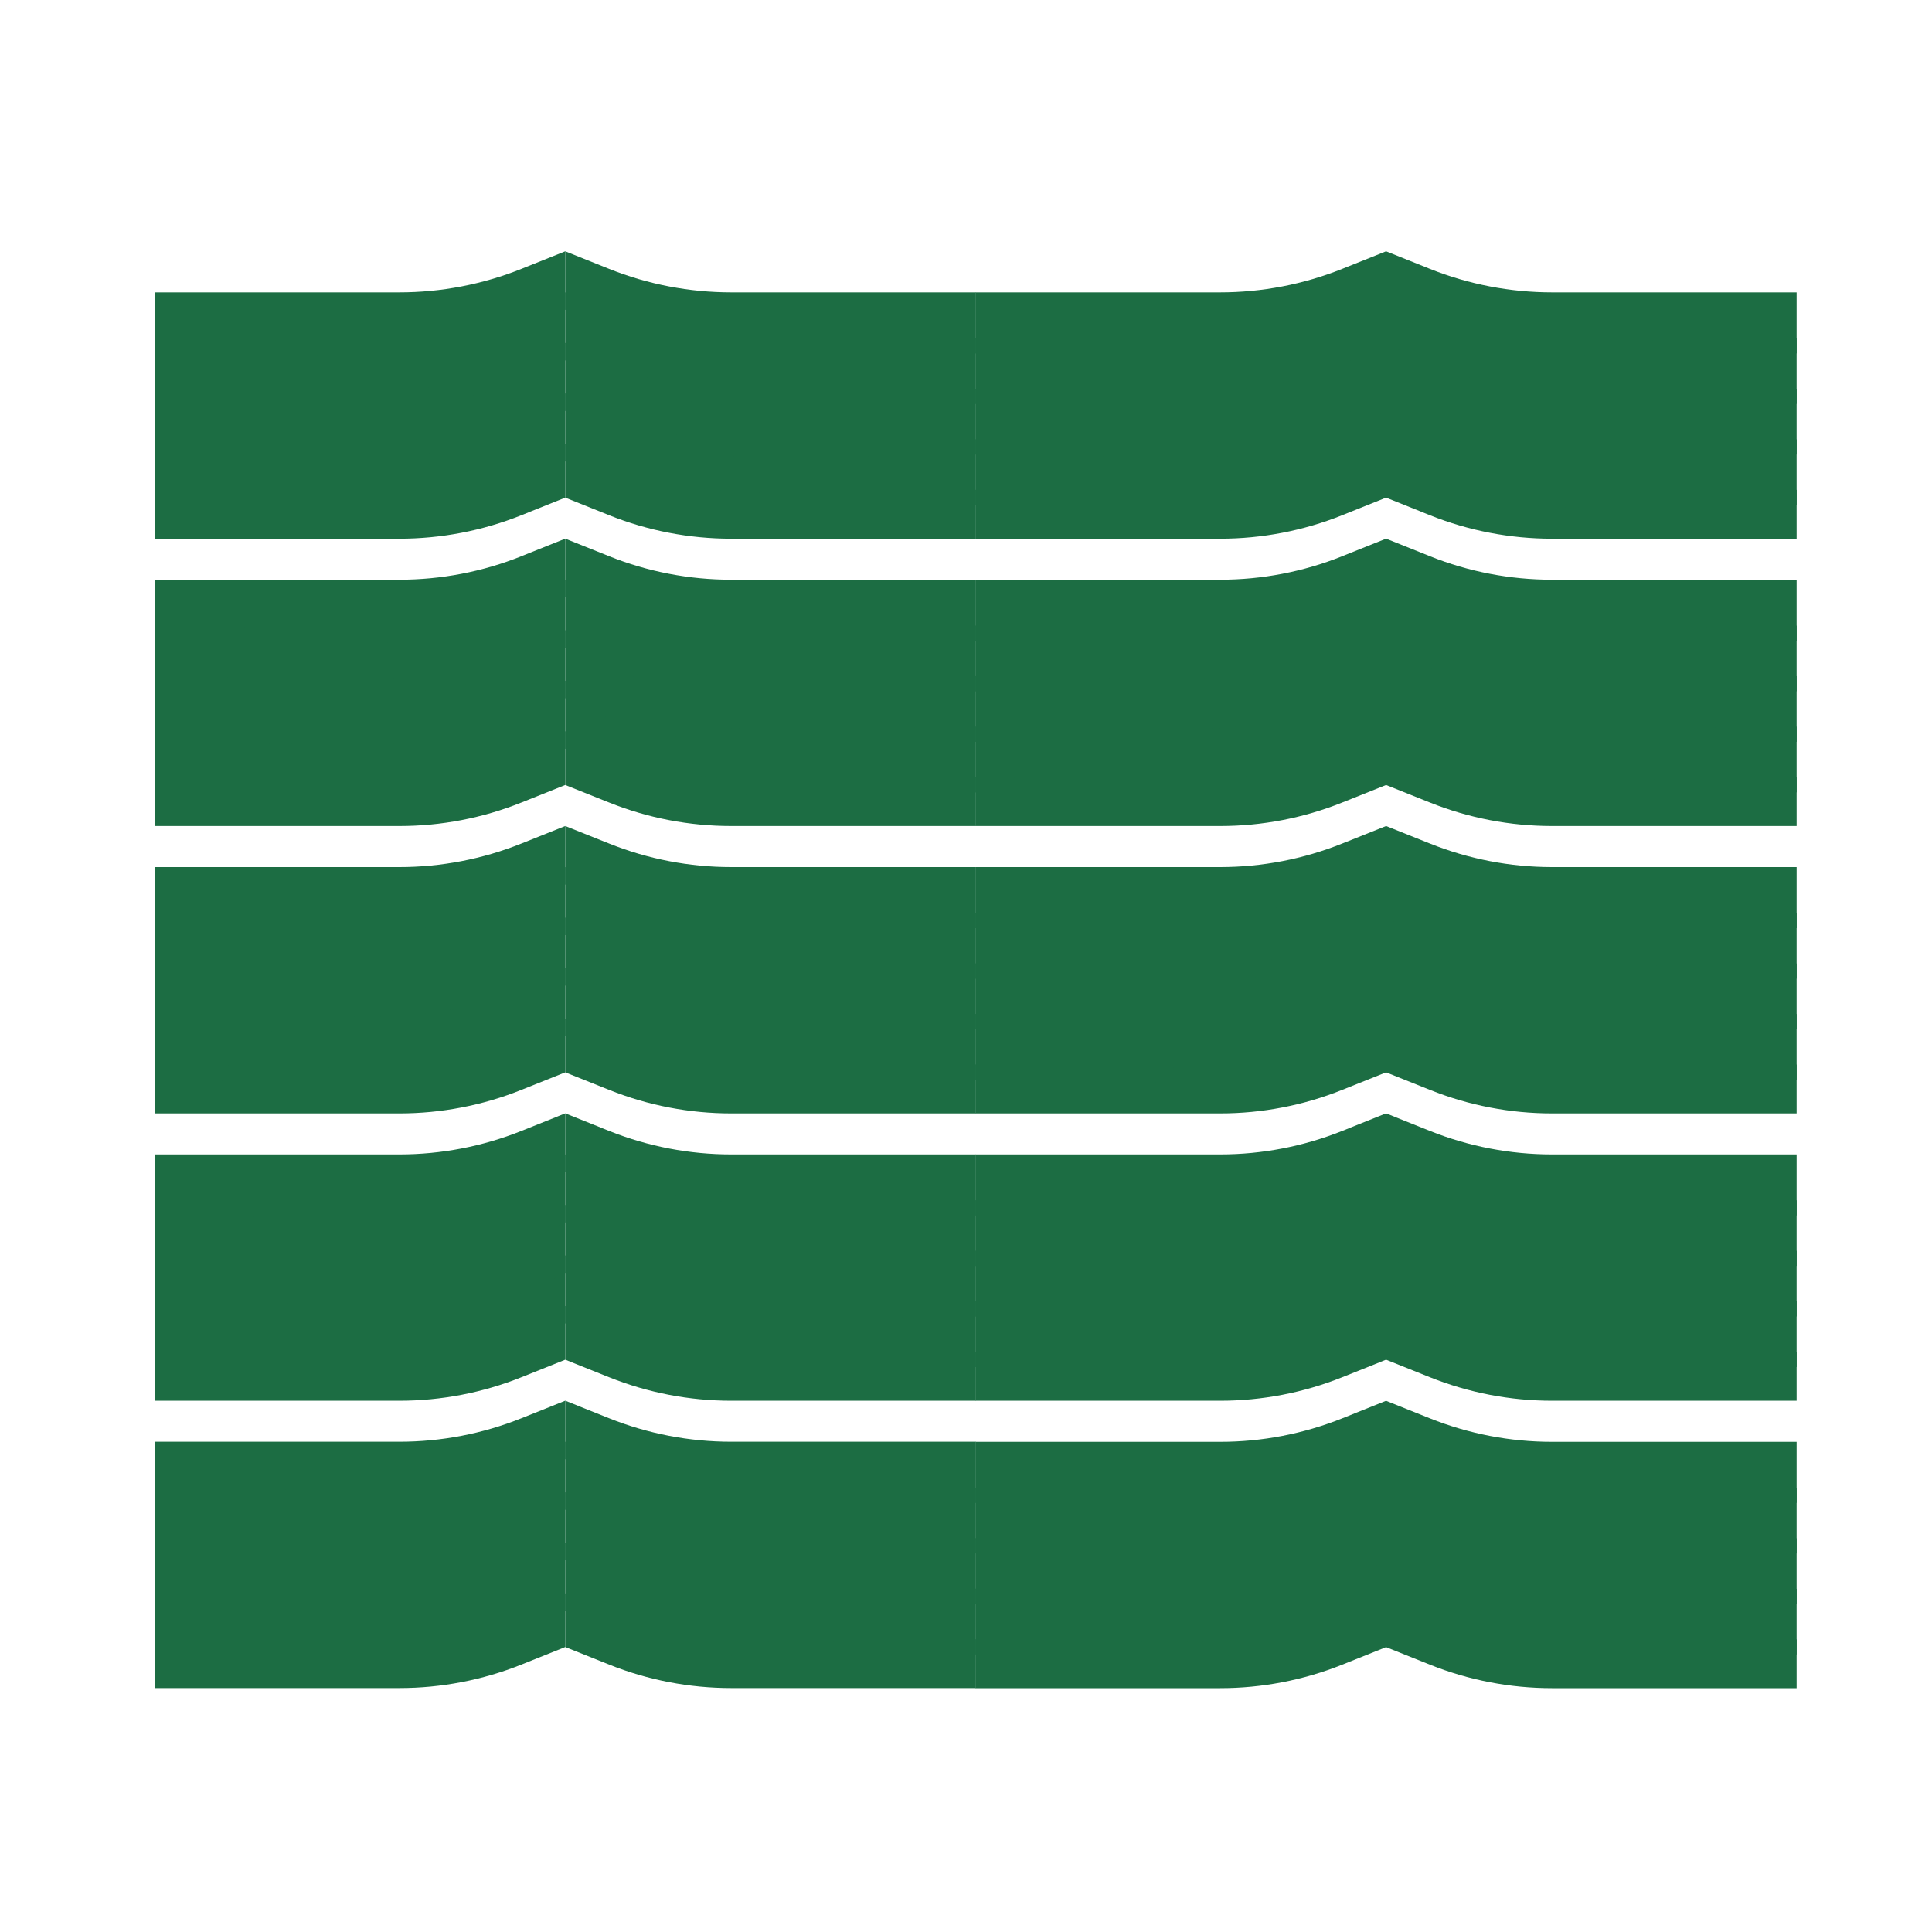
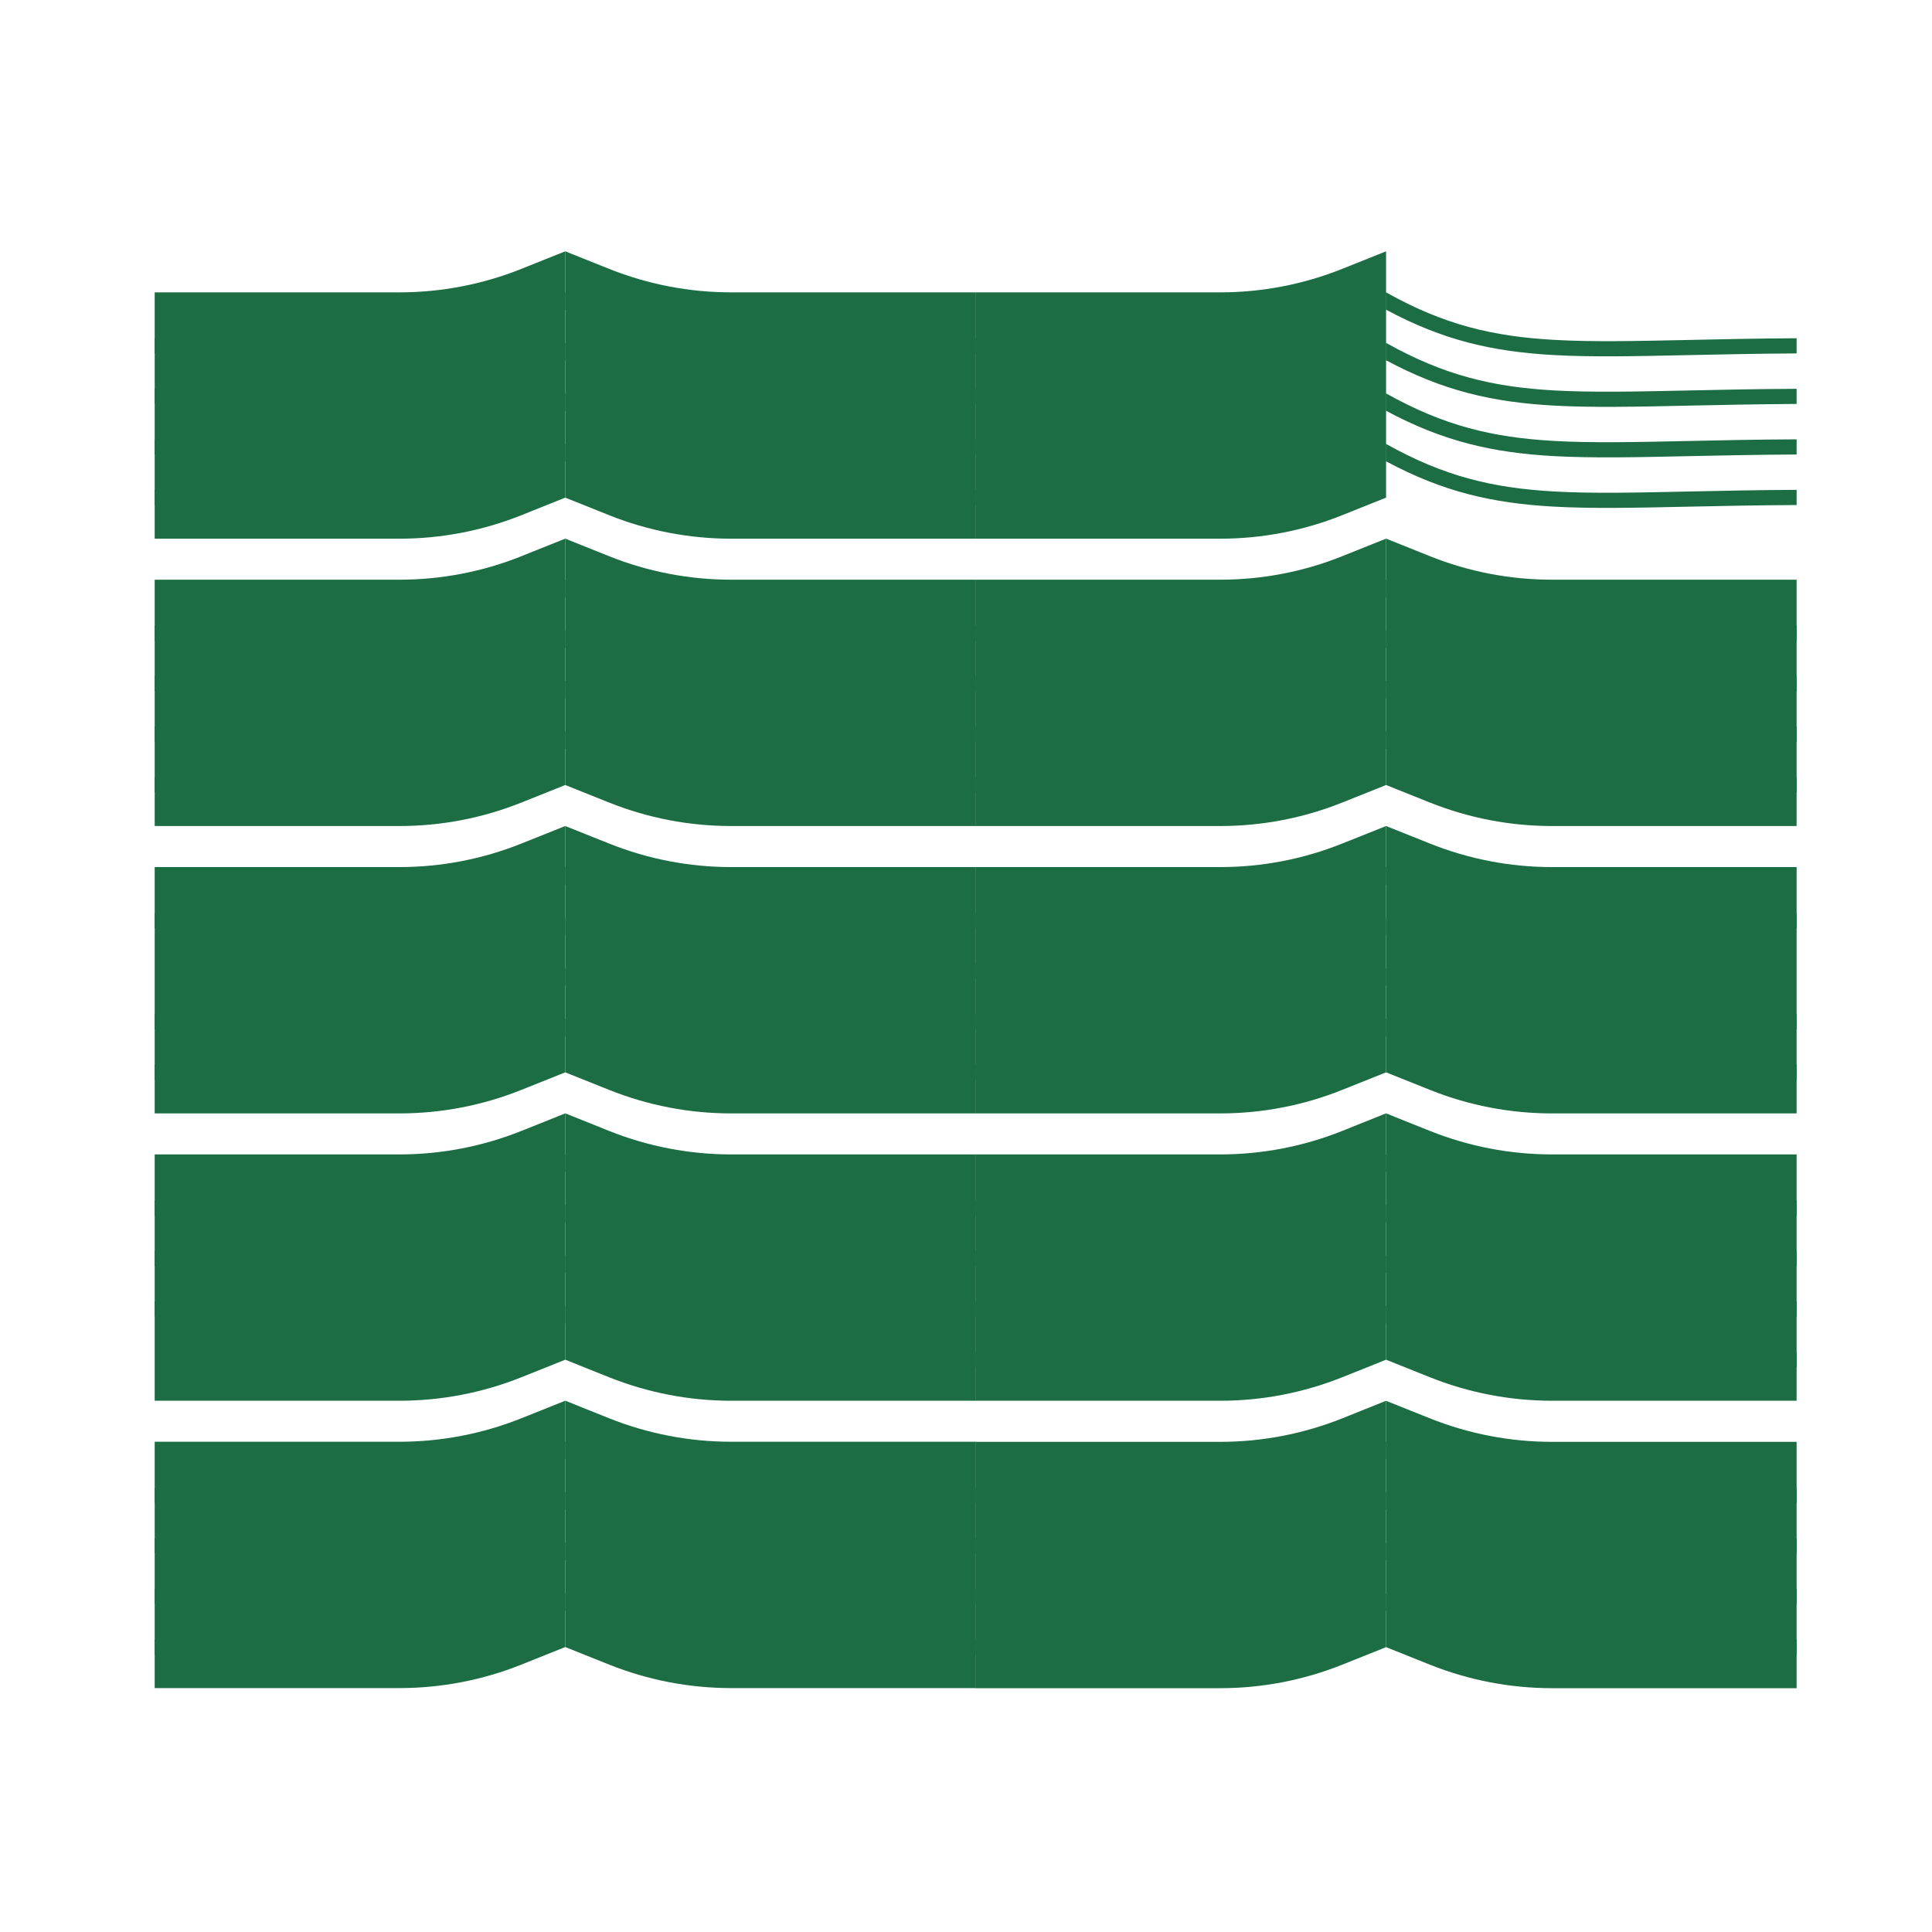
<svg xmlns="http://www.w3.org/2000/svg" width="40" height="40" viewBox="0 0 40 40" fill="none">
  <path d="M3.203 11.153L7.453 11.153H8.269C9.134 11.153 9.991 10.988 10.794 10.667L11.703 10.303L11.703 5.203L10.794 5.567C9.991 5.888 9.134 6.053 8.269 6.053H7.453L3.203 6.053L3.203 11.153Z" fill="#1C6D43" />
  <path d="M3.203 10.142V10.456C4.036 10.46 4.775 10.476 5.441 10.49C6.539 10.514 7.439 10.533 8.233 10.489C9.502 10.418 10.524 10.184 11.703 9.551V9.191C10.505 9.863 9.497 10.104 8.215 10.176C7.431 10.22 6.553 10.2 5.468 10.177C4.8 10.162 4.054 10.146 3.203 10.142Z" fill="#1C6D43" />
  <path d="M3.203 9.096V9.41C4.036 9.414 4.775 9.43 5.441 9.444C6.539 9.468 7.439 9.487 8.233 9.443C9.502 9.372 10.524 9.138 11.703 8.505V8.145C10.505 8.817 9.497 9.058 8.215 9.13C7.431 9.173 6.553 9.154 5.468 9.131C4.8 9.116 4.054 9.1 3.203 9.096Z" fill="#1C6D43" />
  <path d="M3.203 8.05L3.203 8.363C4.036 8.368 4.775 8.384 5.441 8.398C6.539 8.422 7.439 8.441 8.233 8.397C9.502 8.326 10.524 8.092 11.703 7.459L11.703 7.099C10.505 7.771 9.497 8.012 8.215 8.084C7.431 8.127 6.553 8.108 5.468 8.085C4.8 8.07 4.054 8.054 3.203 8.05Z" fill="#1C6D43" />
  <path d="M3.203 7.003V7.317C4.036 7.322 4.775 7.338 5.441 7.352C6.539 7.376 7.439 7.395 8.233 7.351C9.502 7.28 10.524 7.046 11.703 6.412V6.053C10.505 6.725 9.497 6.966 8.215 7.037C7.431 7.081 6.553 7.062 5.468 7.039C4.8 7.024 4.054 7.008 3.203 7.003Z" fill="#1C6D43" />
  <path d="M20.203 11.153L15.953 11.153H15.138C14.273 11.153 13.415 10.988 12.612 10.667L11.703 10.303L11.703 5.203L12.612 5.567C13.415 5.888 14.273 6.053 15.138 6.053H15.953L20.203 6.053V11.153Z" fill="#1C6D43" />
  <path d="M20.203 10.142V10.456C19.37 10.46 18.631 10.476 17.965 10.49C16.867 10.514 15.967 10.533 15.173 10.489C13.904 10.418 12.882 10.184 11.703 9.551V9.191C12.902 9.863 13.909 10.104 15.191 10.176C15.976 10.22 16.854 10.2 17.938 10.177C18.606 10.162 19.352 10.146 20.203 10.142Z" fill="#1C6D43" />
  <path d="M20.203 9.096V9.41C19.37 9.414 18.631 9.43 17.965 9.444C16.867 9.468 15.967 9.487 15.173 9.443C13.904 9.372 12.882 9.138 11.703 8.505V8.145C12.902 8.817 13.909 9.058 15.191 9.13C15.976 9.173 16.854 9.154 17.938 9.131C18.606 9.116 19.352 9.1 20.203 9.096Z" fill="#1C6D43" />
  <path d="M20.203 8.05V8.363C19.37 8.368 18.631 8.384 17.965 8.398C16.867 8.422 15.967 8.441 15.173 8.397C13.904 8.326 12.882 8.092 11.703 7.459L11.703 7.099C12.902 7.771 13.909 8.012 15.191 8.084C15.976 8.127 16.854 8.108 17.938 8.085C18.606 8.07 19.352 8.054 20.203 8.05Z" fill="#1C6D43" />
  <path d="M20.203 7.003V7.317C19.37 7.322 18.631 7.338 17.965 7.352C16.867 7.376 15.967 7.395 15.173 7.351C13.904 7.28 12.882 7.046 11.703 6.412V6.053C12.902 6.725 13.909 6.966 15.191 7.037C15.976 7.081 16.854 7.062 17.938 7.039C18.606 7.024 19.352 7.008 20.203 7.003Z" fill="#1C6D43" />
  <path d="M20.197 11.153L24.447 11.153H25.263C26.128 11.153 26.985 10.988 27.788 10.667L28.697 10.303V5.203L27.788 5.567C26.985 5.888 26.128 6.053 25.263 6.053H24.447L20.197 6.053V11.153Z" fill="#1C6D43" />
  <path d="M20.197 10.142V10.456C21.03 10.46 21.769 10.476 22.435 10.49C23.534 10.514 24.433 10.533 25.227 10.489C26.496 10.418 27.518 10.184 28.697 9.551V9.191C27.499 9.863 26.491 10.104 25.209 10.176C24.425 10.22 23.547 10.2 22.462 10.177C21.794 10.162 21.048 10.146 20.197 10.142Z" fill="#1C6D43" />
  <path d="M20.197 9.096V9.41C21.03 9.414 21.769 9.43 22.435 9.444C23.534 9.468 24.433 9.487 25.227 9.443C26.496 9.372 27.518 9.138 28.697 8.505V8.145C27.499 8.817 26.491 9.058 25.209 9.13C24.425 9.173 23.547 9.154 22.462 9.131C21.794 9.116 21.048 9.1 20.197 9.096Z" fill="#1C6D43" />
  <path d="M20.197 8.05V8.363C21.03 8.368 21.769 8.384 22.435 8.398C23.534 8.422 24.433 8.441 25.227 8.397C26.496 8.326 27.518 8.092 28.697 7.459V7.099C27.499 7.771 26.491 8.012 25.209 8.084C24.425 8.127 23.547 8.108 22.462 8.085C21.794 8.07 21.048 8.054 20.197 8.05Z" fill="#1C6D43" />
  <path d="M20.197 7.003V7.317C21.03 7.322 21.769 7.338 22.435 7.352C23.534 7.376 24.433 7.395 25.227 7.351C26.496 7.28 27.518 7.046 28.697 6.412V6.053C27.499 6.725 26.491 6.966 25.209 7.037C24.425 7.081 23.547 7.062 22.462 7.039C21.794 7.024 21.048 7.008 20.197 7.003Z" fill="#1C6D43" />
-   <path d="M37.197 11.153L32.947 11.153H32.132C31.267 11.153 30.41 10.988 29.606 10.667L28.697 10.303V5.203L29.606 5.567C30.41 5.888 31.267 6.053 32.132 6.053H32.947L37.197 6.053V11.153Z" fill="#1C6D43" />
  <path d="M37.197 10.142V10.456C36.364 10.46 35.626 10.476 34.959 10.49C33.861 10.514 32.961 10.533 32.167 10.489C30.898 10.418 29.876 10.184 28.697 9.551V9.191C29.896 9.863 30.903 10.104 32.185 10.176C32.97 10.22 33.848 10.2 34.932 10.177C35.6 10.162 36.346 10.146 37.197 10.142Z" fill="#1C6D43" />
  <path d="M37.197 9.096V9.41C36.364 9.414 35.626 9.43 34.959 9.444C33.861 9.468 32.961 9.487 32.167 9.443C30.898 9.372 29.876 9.138 28.697 8.505V8.145C29.896 8.817 30.903 9.058 32.185 9.13C32.97 9.173 33.848 9.154 34.932 9.131C35.6 9.116 36.346 9.1 37.197 9.096Z" fill="#1C6D43" />
  <path d="M37.197 8.05V8.363C36.364 8.368 35.626 8.384 34.959 8.398C33.861 8.422 32.961 8.441 32.167 8.397C30.898 8.326 29.876 8.092 28.697 7.459V7.099C29.896 7.771 30.903 8.012 32.185 8.084C32.97 8.127 33.848 8.108 34.932 8.085C35.6 8.07 36.346 8.054 37.197 8.05Z" fill="#1C6D43" />
  <path d="M37.197 7.003V7.317C36.364 7.322 35.626 7.338 34.959 7.352C33.861 7.376 32.961 7.395 32.167 7.351C30.898 7.28 29.876 7.046 28.697 6.412V6.053C29.896 6.725 30.903 6.966 32.185 7.037C32.97 7.081 33.848 7.062 34.932 7.039C35.6 7.024 36.346 7.008 37.197 7.003Z" fill="#1C6D43" />
  <path d="M3.203 17.102H7.453H8.269C9.134 17.102 9.991 16.938 10.794 16.616L11.703 16.253L11.703 11.152L10.794 11.516C9.991 11.838 9.134 12.002 8.269 12.002H7.453H3.203L3.203 17.102Z" fill="#1C6D43" />
  <path d="M3.203 16.091V16.405C4.036 16.409 4.775 16.425 5.441 16.439C6.539 16.463 7.439 16.483 8.233 16.438C9.502 16.367 10.524 16.133 11.703 15.5V15.141C10.505 15.813 9.497 16.053 8.215 16.125C7.431 16.169 6.553 16.15 5.468 16.126C4.8 16.111 4.054 16.095 3.203 16.091Z" fill="#1C6D43" />
  <path d="M3.203 15.045V15.359C4.036 15.363 4.775 15.379 5.441 15.393C6.539 15.417 7.439 15.437 8.233 15.392C9.502 15.321 10.524 15.087 11.703 14.454V14.095C10.505 14.767 9.497 15.007 8.215 15.079C7.431 15.123 6.553 15.104 5.468 15.08C4.8 15.065 4.054 15.049 3.203 15.045Z" fill="#1C6D43" />
  <path d="M3.203 13.999L3.203 14.313C4.036 14.317 4.775 14.333 5.441 14.347C6.539 14.371 7.439 14.39 8.233 14.346C9.502 14.275 10.524 14.041 11.703 13.408L11.703 13.048C10.505 13.72 9.497 13.961 8.215 14.033C7.431 14.077 6.553 14.057 5.468 14.034C4.8 14.019 4.054 14.003 3.203 13.999Z" fill="#1C6D43" />
  <path d="M3.203 12.953V13.267C4.036 13.271 4.775 13.287 5.441 13.301C6.539 13.325 7.439 13.344 8.233 13.3C9.502 13.229 10.524 12.995 11.703 12.362V12.002C10.505 12.674 9.497 12.915 8.215 12.987C7.431 13.03 6.553 13.011 5.468 12.988C4.8 12.973 4.054 12.957 3.203 12.953Z" fill="#1C6D43" />
  <path d="M20.203 17.102H15.953H15.138C14.273 17.102 13.415 16.938 12.612 16.616L11.703 16.253L11.703 11.152L12.612 11.516C13.415 11.838 14.273 12.002 15.138 12.002H15.953H20.203V17.102Z" fill="#1C6D43" />
  <path d="M20.203 16.091V16.405C19.37 16.409 18.631 16.425 17.965 16.439C16.867 16.463 15.967 16.483 15.173 16.438C13.904 16.367 12.882 16.133 11.703 15.5V15.141C12.902 15.813 13.909 16.053 15.191 16.125C15.976 16.169 16.854 16.15 17.938 16.126C18.606 16.111 19.352 16.095 20.203 16.091Z" fill="#1C6D43" />
  <path d="M20.203 15.045V15.359C19.37 15.363 18.631 15.379 17.965 15.393C16.867 15.417 15.967 15.437 15.173 15.392C13.904 15.321 12.882 15.087 11.703 14.454V14.095C12.902 14.767 13.909 15.007 15.191 15.079C15.976 15.123 16.854 15.104 17.938 15.08C18.606 15.065 19.352 15.049 20.203 15.045Z" fill="#1C6D43" />
  <path d="M20.203 13.999V14.313C19.37 14.317 18.631 14.333 17.965 14.347C16.867 14.371 15.967 14.39 15.173 14.346C13.904 14.275 12.882 14.041 11.703 13.408L11.703 13.048C12.902 13.72 13.909 13.961 15.191 14.033C15.976 14.077 16.854 14.057 17.938 14.034C18.606 14.019 19.352 14.003 20.203 13.999Z" fill="#1C6D43" />
  <path d="M20.203 12.953V13.267C19.37 13.271 18.631 13.287 17.965 13.301C16.867 13.325 15.967 13.344 15.173 13.3C13.904 13.229 12.882 12.995 11.703 12.362V12.002C12.902 12.674 13.909 12.915 15.191 12.987C15.976 13.03 16.854 13.011 17.938 12.988C18.606 12.973 19.352 12.957 20.203 12.953Z" fill="#1C6D43" />
  <path d="M20.197 17.102H24.447H25.263C26.128 17.102 26.985 16.938 27.788 16.616L28.697 16.253V11.152L27.788 11.516C26.985 11.838 26.128 12.002 25.263 12.002H24.447H20.197V17.102Z" fill="#1C6D43" />
  <path d="M20.197 16.091V16.405C21.03 16.409 21.769 16.425 22.435 16.439C23.534 16.463 24.433 16.483 25.227 16.438C26.496 16.367 27.518 16.133 28.697 15.5V15.141C27.499 15.813 26.491 16.053 25.209 16.125C24.425 16.169 23.547 16.15 22.462 16.126C21.794 16.111 21.048 16.095 20.197 16.091Z" fill="#1C6D43" />
  <path d="M20.197 15.045V15.359C21.03 15.363 21.769 15.379 22.435 15.393C23.534 15.417 24.433 15.437 25.227 15.392C26.496 15.321 27.518 15.087 28.697 14.454V14.095C27.499 14.767 26.491 15.007 25.209 15.079C24.425 15.123 23.547 15.104 22.462 15.08C21.794 15.065 21.048 15.049 20.197 15.045Z" fill="#1C6D43" />
  <path d="M20.197 13.999V14.313C21.03 14.317 21.769 14.333 22.435 14.347C23.534 14.371 24.433 14.39 25.227 14.346C26.496 14.275 27.518 14.041 28.697 13.408V13.048C27.499 13.72 26.491 13.961 25.209 14.033C24.425 14.077 23.547 14.057 22.462 14.034C21.794 14.019 21.048 14.003 20.197 13.999Z" fill="#1C6D43" />
  <path d="M20.197 12.953V13.267C21.03 13.271 21.769 13.287 22.435 13.301C23.534 13.325 24.433 13.344 25.227 13.3C26.496 13.229 27.518 12.995 28.697 12.362V12.002C27.499 12.674 26.491 12.915 25.209 12.987C24.425 13.03 23.547 13.011 22.462 12.988C21.794 12.973 21.048 12.957 20.197 12.953Z" fill="#1C6D43" />
  <path d="M37.197 17.102H32.947H32.132C31.267 17.102 30.41 16.938 29.606 16.616L28.697 16.253V11.152L29.606 11.516C30.41 11.838 31.267 12.002 32.132 12.002H32.947H37.197V17.102Z" fill="#1C6D43" />
  <path d="M37.197 16.091V16.405C36.364 16.409 35.626 16.425 34.959 16.439C33.861 16.463 32.961 16.483 32.167 16.438C30.898 16.367 29.876 16.133 28.697 15.5V15.141C29.896 15.813 30.903 16.053 32.185 16.125C32.97 16.169 33.848 16.15 34.932 16.126C35.6 16.111 36.346 16.095 37.197 16.091Z" fill="#1C6D43" />
  <path d="M37.197 15.045V15.359C36.364 15.363 35.626 15.379 34.959 15.393C33.861 15.417 32.961 15.437 32.167 15.392C30.898 15.321 29.876 15.087 28.697 14.454V14.095C29.896 14.767 30.903 15.007 32.185 15.079C32.97 15.123 33.848 15.104 34.932 15.08C35.6 15.065 36.346 15.049 37.197 15.045Z" fill="#1C6D43" />
  <path d="M37.197 13.999V14.313C36.364 14.317 35.626 14.333 34.959 14.347C33.861 14.371 32.961 14.39 32.167 14.346C30.898 14.275 29.876 14.041 28.697 13.408V13.048C29.896 13.72 30.903 13.961 32.185 14.033C32.97 14.077 33.848 14.057 34.932 14.034C35.6 14.019 36.346 14.003 37.197 13.999Z" fill="#1C6D43" />
  <path d="M37.197 12.953V13.267C36.364 13.271 35.626 13.287 34.959 13.301C33.861 13.325 32.961 13.344 32.167 13.3C30.898 13.229 29.876 12.995 28.697 12.362V12.002C29.896 12.674 30.903 12.915 32.185 12.987C32.97 13.03 33.848 13.011 34.932 12.988C35.6 12.973 36.346 12.957 37.197 12.953Z" fill="#1C6D43" />
  <path d="M3.203 23.052H7.453H8.269C9.134 23.052 9.991 22.887 10.794 22.565L11.703 22.202L11.703 17.102L10.794 17.465C9.991 17.787 9.134 17.952 8.269 17.952H7.453H3.203L3.203 23.052Z" fill="#1C6D43" />
  <path d="M3.203 22.04V22.354C4.036 22.358 4.775 22.374 5.441 22.389C6.539 22.412 7.439 22.432 8.233 22.387C9.502 22.317 10.524 22.083 11.703 21.449V21.09C10.505 21.762 9.497 22.002 8.215 22.074C7.431 22.118 6.553 22.099 5.468 22.075C4.8 22.061 4.054 22.044 3.203 22.04Z" fill="#1C6D43" />
  <path d="M3.203 20.994V21.308C4.036 21.312 4.775 21.328 5.441 21.343C6.539 21.366 7.439 21.386 8.233 21.341C9.502 21.27 10.524 21.037 11.703 20.403V20.044C10.505 20.716 9.497 20.956 8.215 21.028C7.431 21.072 6.553 21.053 5.468 21.029C4.8 21.015 4.054 20.998 3.203 20.994Z" fill="#1C6D43" />
-   <path d="M3.203 19.948L3.203 20.262C4.036 20.266 4.775 20.282 5.441 20.297C6.539 20.32 7.439 20.34 8.233 20.295C9.502 20.224 10.524 19.99 11.703 19.357L11.703 18.998C10.505 19.67 9.497 19.91 8.215 19.982C7.431 20.026 6.553 20.007 5.468 19.983C4.8 19.968 4.054 19.952 3.203 19.948Z" fill="#1C6D43" />
  <path d="M3.203 18.902V19.216C4.036 19.22 4.775 19.236 5.441 19.25C6.539 19.274 7.439 19.294 8.233 19.249C9.502 19.178 10.524 18.944 11.703 18.311V17.952C10.505 18.624 9.497 18.864 8.215 18.936C7.431 18.98 6.553 18.961 5.468 18.937C4.8 18.922 4.054 18.906 3.203 18.902Z" fill="#1C6D43" />
  <path d="M20.203 23.052H15.953H15.138C14.273 23.052 13.415 22.887 12.612 22.565L11.703 22.202L11.703 17.102L12.612 17.465C13.415 17.787 14.273 17.952 15.138 17.952H15.953H20.203V23.052Z" fill="#1C6D43" />
  <path d="M20.203 22.04V22.354C19.37 22.358 18.631 22.374 17.965 22.389C16.867 22.412 15.967 22.432 15.173 22.387C13.904 22.317 12.882 22.083 11.703 21.449V21.09C12.902 21.762 13.909 22.002 15.191 22.074C15.976 22.118 16.854 22.099 17.938 22.075C18.606 22.061 19.352 22.044 20.203 22.04Z" fill="#1C6D43" />
  <path d="M20.203 20.994V21.308C19.37 21.312 18.631 21.328 17.965 21.343C16.867 21.366 15.967 21.386 15.173 21.341C13.904 21.27 12.882 21.037 11.703 20.403V20.044C12.902 20.716 13.909 20.956 15.191 21.028C15.976 21.072 16.854 21.053 17.938 21.029C18.606 21.015 19.352 20.998 20.203 20.994Z" fill="#1C6D43" />
  <path d="M20.203 19.948V20.262C19.37 20.266 18.631 20.282 17.965 20.297C16.867 20.32 15.967 20.34 15.173 20.295C13.904 20.224 12.882 19.99 11.703 19.357L11.703 18.998C12.902 19.67 13.909 19.91 15.191 19.982C15.976 20.026 16.854 20.007 17.938 19.983C18.606 19.968 19.352 19.952 20.203 19.948Z" fill="#1C6D43" />
  <path d="M20.203 18.902V19.216C19.37 19.22 18.631 19.236 17.965 19.25C16.867 19.274 15.967 19.294 15.173 19.249C13.904 19.178 12.882 18.944 11.703 18.311V17.952C12.902 18.624 13.909 18.864 15.191 18.936C15.976 18.98 16.854 18.961 17.938 18.937C18.606 18.922 19.352 18.906 20.203 18.902Z" fill="#1C6D43" />
  <path d="M20.197 23.052H24.447H25.263C26.128 23.052 26.985 22.887 27.788 22.565L28.697 22.202V17.102L27.788 17.465C26.985 17.787 26.128 17.952 25.263 17.952H24.447H20.197V23.052Z" fill="#1C6D43" />
  <path d="M20.197 22.04V22.354C21.03 22.358 21.769 22.374 22.435 22.389C23.534 22.412 24.433 22.432 25.227 22.387C26.496 22.317 27.518 22.083 28.697 21.449V21.09C27.499 21.762 26.491 22.002 25.209 22.074C24.425 22.118 23.547 22.099 22.462 22.075C21.794 22.061 21.048 22.044 20.197 22.04Z" fill="#1C6D43" />
  <path d="M20.197 20.994V21.308C21.03 21.312 21.769 21.328 22.435 21.343C23.534 21.366 24.433 21.386 25.227 21.341C26.496 21.27 27.518 21.037 28.697 20.403V20.044C27.499 20.716 26.491 20.956 25.209 21.028C24.425 21.072 23.547 21.053 22.462 21.029C21.794 21.015 21.048 20.998 20.197 20.994Z" fill="#1C6D43" />
  <path d="M20.197 19.948V20.262C21.03 20.266 21.769 20.282 22.435 20.297C23.534 20.32 24.433 20.34 25.227 20.295C26.496 20.224 27.518 19.99 28.697 19.357V18.998C27.499 19.67 26.491 19.91 25.209 19.982C24.425 20.026 23.547 20.007 22.462 19.983C21.794 19.968 21.048 19.952 20.197 19.948Z" fill="#1C6D43" />
  <path d="M20.197 18.902V19.216C21.03 19.22 21.769 19.236 22.435 19.25C23.534 19.274 24.433 19.294 25.227 19.249C26.496 19.178 27.518 18.944 28.697 18.311V17.952C27.499 18.624 26.491 18.864 25.209 18.936C24.425 18.98 23.547 18.961 22.462 18.937C21.794 18.922 21.048 18.906 20.197 18.902Z" fill="#1C6D43" />
  <path d="M37.197 23.052H32.947H32.132C31.267 23.052 30.41 22.887 29.606 22.565L28.697 22.202V17.102L29.606 17.465C30.41 17.787 31.267 17.952 32.132 17.952H32.947H37.197V23.052Z" fill="#1C6D43" />
  <path d="M37.197 22.04V22.354C36.364 22.358 35.626 22.374 34.959 22.389C33.861 22.412 32.961 22.432 32.167 22.387C30.898 22.317 29.876 22.083 28.697 21.449V21.09C29.896 21.762 30.903 22.002 32.185 22.074C32.97 22.118 33.848 22.099 34.932 22.075C35.6 22.061 36.346 22.044 37.197 22.04Z" fill="#1C6D43" />
  <path d="M37.197 20.994V21.308C36.364 21.312 35.626 21.328 34.959 21.343C33.861 21.366 32.961 21.386 32.167 21.341C30.898 21.27 29.876 21.037 28.697 20.403V20.044C29.896 20.716 30.903 20.956 32.185 21.028C32.97 21.072 33.848 21.053 34.932 21.029C35.6 21.015 36.346 20.998 37.197 20.994Z" fill="#1C6D43" />
-   <path d="M37.197 19.948V20.262C36.364 20.266 35.626 20.282 34.959 20.297C33.861 20.32 32.961 20.34 32.167 20.295C30.898 20.224 29.876 19.99 28.697 19.357V18.998C29.896 19.67 30.903 19.91 32.185 19.982C32.97 20.026 33.848 20.007 34.932 19.983C35.6 19.968 36.346 19.952 37.197 19.948Z" fill="#1C6D43" />
  <path d="M37.197 18.902V19.216C36.364 19.22 35.626 19.236 34.959 19.25C33.861 19.274 32.961 19.294 32.167 19.249C30.898 19.178 29.876 18.944 28.697 18.311V17.952C29.896 18.624 30.903 18.864 32.185 18.936C32.97 18.98 33.848 18.961 34.932 18.937C35.6 18.922 36.346 18.906 37.197 18.902Z" fill="#1C6D43" />
  <path d="M3.203 29.001H7.453H8.269C9.134 29.001 9.991 28.836 10.794 28.515L11.703 28.151L11.703 23.051L10.794 23.415C9.991 23.736 9.134 23.901 8.269 23.901H7.453H3.203L3.203 29.001Z" fill="#1C6D43" />
-   <path d="M3.203 27.989V28.303C4.036 28.308 4.775 28.323 5.441 28.338C6.539 28.362 7.439 28.381 8.233 28.337C9.502 28.266 10.524 28.032 11.703 27.398V27.039C10.505 27.711 9.497 27.952 8.215 28.023C7.431 28.067 6.553 28.048 5.468 28.024C4.8 28.01 4.054 27.994 3.203 27.989Z" fill="#1C6D43" />
  <path d="M3.203 26.943V27.257C4.036 27.261 4.775 27.277 5.441 27.292C6.539 27.316 7.439 27.335 8.233 27.291C9.502 27.22 10.524 26.986 11.703 26.352V25.993C10.505 26.665 9.497 26.905 8.215 26.977C7.431 27.021 6.553 27.002 5.468 26.978C4.8 26.964 4.054 26.948 3.203 26.943Z" fill="#1C6D43" />
  <path d="M3.203 25.897L3.203 26.211C4.036 26.215 4.775 26.231 5.441 26.246C6.539 26.27 7.439 26.289 8.233 26.244C9.502 26.174 10.524 25.94 11.703 25.306L11.703 24.947C10.505 25.619 9.497 25.859 8.215 25.931C7.431 25.975 6.553 25.956 5.468 25.932C4.8 25.918 4.054 25.901 3.203 25.897Z" fill="#1C6D43" />
  <path d="M3.203 24.851V25.165C4.036 25.169 4.775 25.185 5.441 25.2C6.539 25.223 7.439 25.243 8.233 25.198C9.502 25.127 10.524 24.894 11.703 24.26V23.901C10.505 24.573 9.497 24.813 8.215 24.885C7.431 24.929 6.553 24.91 5.468 24.886C4.8 24.872 4.054 24.855 3.203 24.851Z" fill="#1C6D43" />
  <path d="M20.203 29.001H15.953H15.138C14.273 29.001 13.415 28.836 12.612 28.515L11.703 28.151L11.703 23.051L12.612 23.415C13.415 23.736 14.273 23.901 15.138 23.901H15.953H20.203V29.001Z" fill="#1C6D43" />
  <path d="M20.203 27.989V28.303C19.37 28.308 18.631 28.323 17.965 28.338C16.867 28.362 15.967 28.381 15.173 28.337C13.904 28.266 12.882 28.032 11.703 27.398V27.039C12.902 27.711 13.909 27.952 15.191 28.023C15.976 28.067 16.854 28.048 17.938 28.024C18.606 28.01 19.352 27.994 20.203 27.989Z" fill="#1C6D43" />
  <path d="M20.203 26.943V27.257C19.37 27.261 18.631 27.277 17.965 27.292C16.867 27.316 15.967 27.335 15.173 27.291C13.904 27.22 12.882 26.986 11.703 26.352V25.993C12.902 26.665 13.909 26.905 15.191 26.977C15.976 27.021 16.854 27.002 17.938 26.978C18.606 26.964 19.352 26.948 20.203 26.943Z" fill="#1C6D43" />
  <path d="M20.203 25.897V26.211C19.37 26.215 18.631 26.231 17.965 26.246C16.867 26.27 15.967 26.289 15.173 26.244C13.904 26.174 12.882 25.94 11.703 25.306L11.703 24.947C12.902 25.619 13.909 25.859 15.191 25.931C15.976 25.975 16.854 25.956 17.938 25.932C18.606 25.918 19.352 25.901 20.203 25.897Z" fill="#1C6D43" />
  <path d="M20.203 24.851V25.165C19.37 25.169 18.631 25.185 17.965 25.2C16.867 25.223 15.967 25.243 15.173 25.198C13.904 25.127 12.882 24.894 11.703 24.26V23.901C12.902 24.573 13.909 24.813 15.191 24.885C15.976 24.929 16.854 24.91 17.938 24.886C18.606 24.872 19.352 24.855 20.203 24.851Z" fill="#1C6D43" />
  <path d="M20.197 29.001H24.447H25.263C26.128 29.001 26.985 28.836 27.788 28.515L28.697 28.151V23.051L27.788 23.415C26.985 23.736 26.128 23.901 25.263 23.901H24.447H20.197V29.001Z" fill="#1C6D43" />
  <path d="M20.197 27.989V28.303C21.03 28.308 21.769 28.323 22.435 28.338C23.534 28.362 24.433 28.381 25.227 28.337C26.496 28.266 27.518 28.032 28.697 27.398V27.039C27.499 27.711 26.491 27.952 25.209 28.023C24.425 28.067 23.547 28.048 22.462 28.024C21.794 28.01 21.048 27.994 20.197 27.989Z" fill="#1C6D43" />
  <path d="M20.197 26.943V27.257C21.03 27.261 21.769 27.277 22.435 27.292C23.534 27.316 24.433 27.335 25.227 27.291C26.496 27.22 27.518 26.986 28.697 26.352V25.993C27.499 26.665 26.491 26.905 25.209 26.977C24.425 27.021 23.547 27.002 22.462 26.978C21.794 26.964 21.048 26.948 20.197 26.943Z" fill="#1C6D43" />
  <path d="M20.197 25.897V26.211C21.03 26.215 21.769 26.231 22.435 26.246C23.534 26.27 24.433 26.289 25.227 26.244C26.496 26.174 27.518 25.94 28.697 25.306V24.947C27.499 25.619 26.491 25.859 25.209 25.931C24.425 25.975 23.547 25.956 22.462 25.932C21.794 25.918 21.048 25.901 20.197 25.897Z" fill="#1C6D43" />
  <path d="M20.197 24.851V25.165C21.03 25.169 21.769 25.185 22.435 25.2C23.534 25.223 24.433 25.243 25.227 25.198C26.496 25.127 27.518 24.894 28.697 24.26V23.901C27.499 24.573 26.491 24.813 25.209 24.885C24.425 24.929 23.547 24.91 22.462 24.886C21.794 24.872 21.048 24.855 20.197 24.851Z" fill="#1C6D43" />
  <path d="M37.197 29.001H32.947H32.132C31.267 29.001 30.41 28.836 29.606 28.515L28.697 28.151V23.051L29.606 23.415C30.41 23.736 31.267 23.901 32.132 23.901H32.947H37.197V29.001Z" fill="#1C6D43" />
  <path d="M37.197 27.989V28.303C36.364 28.308 35.626 28.323 34.959 28.338C33.861 28.362 32.961 28.381 32.167 28.337C30.898 28.266 29.876 28.032 28.697 27.398V27.039C29.896 27.711 30.903 27.952 32.185 28.023C32.97 28.067 33.848 28.048 34.932 28.024C35.6 28.01 36.346 27.994 37.197 27.989Z" fill="#1C6D43" />
  <path d="M37.197 26.943V27.257C36.364 27.261 35.626 27.277 34.959 27.292C33.861 27.316 32.961 27.335 32.167 27.291C30.898 27.22 29.876 26.986 28.697 26.352V25.993C29.896 26.665 30.903 26.905 32.185 26.977C32.97 27.021 33.848 27.002 34.932 26.978C35.6 26.964 36.346 26.948 37.197 26.943Z" fill="#1C6D43" />
  <path d="M37.197 25.897V26.211C36.364 26.215 35.626 26.231 34.959 26.246C33.861 26.27 32.961 26.289 32.167 26.244C30.898 26.174 29.876 25.94 28.697 25.306V24.947C29.896 25.619 30.903 25.859 32.185 25.931C32.97 25.975 33.848 25.956 34.932 25.932C35.6 25.918 36.346 25.901 37.197 25.897Z" fill="#1C6D43" />
  <path d="M37.197 24.851V25.165C36.364 25.169 35.626 25.185 34.959 25.2C33.861 25.223 32.961 25.243 32.167 25.198C30.898 25.127 29.876 24.894 28.697 24.26V23.901C29.896 24.573 30.903 24.813 32.185 24.885C32.97 24.929 33.848 24.91 34.932 24.886C35.6 24.872 36.346 24.855 37.197 24.851Z" fill="#1C6D43" />
  <path d="M3.203 34.95H7.453H8.269C9.134 34.95 9.991 34.785 10.794 34.464L11.703 34.1L11.703 29L10.794 29.364C9.991 29.685 9.134 29.85 8.269 29.85H7.453H3.203L3.203 34.95Z" fill="#1C6D43" />
  <path d="M3.203 33.939V34.252C4.036 34.257 4.775 34.273 5.441 34.287C6.539 34.311 7.439 34.33 8.233 34.286C9.502 34.215 10.524 33.981 11.703 33.348V32.988C10.505 33.66 9.497 33.901 8.215 33.973C7.431 34.017 6.553 33.997 5.468 33.974C4.8 33.959 4.054 33.943 3.203 33.939Z" fill="#1C6D43" />
  <path d="M3.203 32.892V33.206C4.036 33.211 4.775 33.227 5.441 33.241C6.539 33.265 7.439 33.284 8.233 33.24C9.502 33.169 10.524 32.935 11.703 32.301V31.942C10.505 32.614 9.497 32.855 8.215 32.926C7.431 32.97 6.553 32.951 5.468 32.928C4.8 32.913 4.054 32.897 3.203 32.892Z" fill="#1C6D43" />
  <path d="M3.203 31.846L3.203 32.16C4.036 32.165 4.775 32.181 5.441 32.195C6.539 32.219 7.439 32.238 8.233 32.194C9.502 32.123 10.524 31.889 11.703 31.255L11.703 30.896C10.505 31.568 9.497 31.809 8.215 31.88C7.431 31.924 6.553 31.905 5.468 31.881C4.8 31.867 4.054 31.851 3.203 31.846Z" fill="#1C6D43" />
  <path d="M3.203 30.8V31.114C4.036 31.119 4.775 31.134 5.441 31.149C6.539 31.173 7.439 31.192 8.233 31.148C9.502 31.077 10.524 30.843 11.703 30.209V29.85C10.505 30.522 9.497 30.763 8.215 30.834C7.431 30.878 6.553 30.859 5.468 30.835C4.8 30.821 4.054 30.805 3.203 30.8Z" fill="#1C6D43" />
  <path d="M20.203 34.95H15.953H15.138C14.273 34.95 13.415 34.785 12.612 34.464L11.703 34.1L11.703 29L12.612 29.364C13.415 29.685 14.273 29.85 15.138 29.85H15.953H20.203V34.95Z" fill="#1C6D43" />
  <path d="M20.203 33.939V34.252C19.37 34.257 18.631 34.273 17.965 34.287C16.867 34.311 15.967 34.33 15.173 34.286C13.904 34.215 12.882 33.981 11.703 33.348V32.988C12.902 33.66 13.909 33.901 15.191 33.973C15.976 34.017 16.854 33.997 17.938 33.974C18.606 33.959 19.352 33.943 20.203 33.939Z" fill="#1C6D43" />
  <path d="M20.203 32.892V33.206C19.37 33.211 18.631 33.227 17.965 33.241C16.867 33.265 15.967 33.284 15.173 33.24C13.904 33.169 12.882 32.935 11.703 32.301V31.942C12.902 32.614 13.909 32.855 15.191 32.926C15.976 32.97 16.854 32.951 17.938 32.928C18.606 32.913 19.352 32.897 20.203 32.892Z" fill="#1C6D43" />
  <path d="M20.203 31.846V32.16C19.37 32.165 18.631 32.181 17.965 32.195C16.867 32.219 15.967 32.238 15.173 32.194C13.904 32.123 12.882 31.889 11.703 31.255L11.703 30.896C12.902 31.568 13.909 31.809 15.191 31.88C15.976 31.924 16.854 31.905 17.938 31.881C18.606 31.867 19.352 31.851 20.203 31.846Z" fill="#1C6D43" />
  <path d="M20.203 30.8V31.114C19.37 31.119 18.631 31.134 17.965 31.149C16.867 31.173 15.967 31.192 15.173 31.148C13.904 31.077 12.882 30.843 11.703 30.209V29.85C12.902 30.522 13.909 30.763 15.191 30.834C15.976 30.878 16.854 30.859 17.938 30.835C18.606 30.821 19.352 30.805 20.203 30.8Z" fill="#1C6D43" />
  <path d="M20.197 34.952H24.447H25.263C26.128 34.952 26.985 34.787 27.788 34.466L28.697 34.102V29.002L27.788 29.366C26.985 29.687 26.128 29.852 25.263 29.852H24.447H20.197V34.952Z" fill="#1C6D43" />
  <path d="M20.197 33.941V34.254C21.03 34.259 21.769 34.275 22.435 34.289C23.534 34.313 24.433 34.332 25.227 34.288C26.496 34.217 27.518 33.983 28.697 33.349V32.99C27.499 33.662 26.491 33.903 25.209 33.974C24.425 34.018 23.547 33.999 22.462 33.976C21.794 33.961 21.048 33.945 20.197 33.941Z" fill="#1C6D43" />
  <path d="M20.197 32.895V33.208C21.03 33.213 21.769 33.229 22.435 33.243C23.534 33.267 24.433 33.286 25.227 33.242C26.496 33.171 27.518 32.937 28.697 32.303V31.944C27.499 32.616 26.491 32.857 25.209 32.928C24.425 32.972 23.547 32.953 22.462 32.93C21.794 32.915 21.048 32.899 20.197 32.895Z" fill="#1C6D43" />
  <path d="M20.197 31.848V32.162C21.03 32.166 21.769 32.182 22.435 32.197C23.534 32.221 24.433 32.24 25.227 32.196C26.496 32.125 27.518 31.891 28.697 31.257V30.898C27.499 31.57 26.491 31.811 25.209 31.882C24.425 31.926 23.547 31.907 22.462 31.884C21.794 31.869 21.048 31.853 20.197 31.848Z" fill="#1C6D43" />
  <path d="M20.197 30.802V31.116C21.03 31.12 21.769 31.136 22.435 31.151C23.534 31.174 24.433 31.194 25.227 31.15C26.496 31.079 27.518 30.845 28.697 30.211V29.852C27.499 30.524 26.491 30.765 25.209 30.836C24.425 30.88 23.547 30.861 22.462 30.837C21.794 30.823 21.048 30.807 20.197 30.802Z" fill="#1C6D43" />
  <path d="M37.197 34.952H32.947H32.132C31.267 34.952 30.41 34.787 29.606 34.466L28.697 34.102V29.002L29.606 29.366C30.41 29.687 31.267 29.852 32.132 29.852H32.947H37.197V34.952Z" fill="#1C6D43" />
  <path d="M37.197 33.941V34.254C36.364 34.259 35.626 34.275 34.959 34.289C33.861 34.313 32.961 34.332 32.167 34.288C30.898 34.217 29.876 33.983 28.697 33.349V32.99C29.896 33.662 30.903 33.903 32.185 33.974C32.97 34.018 33.848 33.999 34.932 33.976C35.6 33.961 36.346 33.945 37.197 33.941Z" fill="#1C6D43" />
  <path d="M37.197 32.895V33.208C36.364 33.213 35.626 33.229 34.959 33.243C33.861 33.267 32.961 33.286 32.167 33.242C30.898 33.171 29.876 32.937 28.697 32.303V31.944C29.896 32.616 30.903 32.857 32.185 32.928C32.97 32.972 33.848 32.953 34.932 32.93C35.6 32.915 36.346 32.899 37.197 32.895Z" fill="#1C6D43" />
  <path d="M37.197 31.848V32.162C36.364 32.166 35.626 32.182 34.959 32.197C33.861 32.221 32.961 32.24 32.167 32.196C30.898 32.125 29.876 31.891 28.697 31.257V30.898C29.896 31.57 30.903 31.811 32.185 31.882C32.97 31.926 33.848 31.907 34.932 31.884C35.6 31.869 36.346 31.853 37.197 31.848Z" fill="#1C6D43" />
  <path d="M37.197 30.802V31.116C36.364 31.12 35.626 31.136 34.959 31.151C33.861 31.174 32.961 31.194 32.167 31.15C30.898 31.079 29.876 30.845 28.697 30.211V29.852C29.896 30.524 30.903 30.765 32.185 30.836C32.97 30.88 33.848 30.861 34.932 30.837C35.6 30.823 36.346 30.807 37.197 30.802Z" fill="#1C6D43" />
</svg>